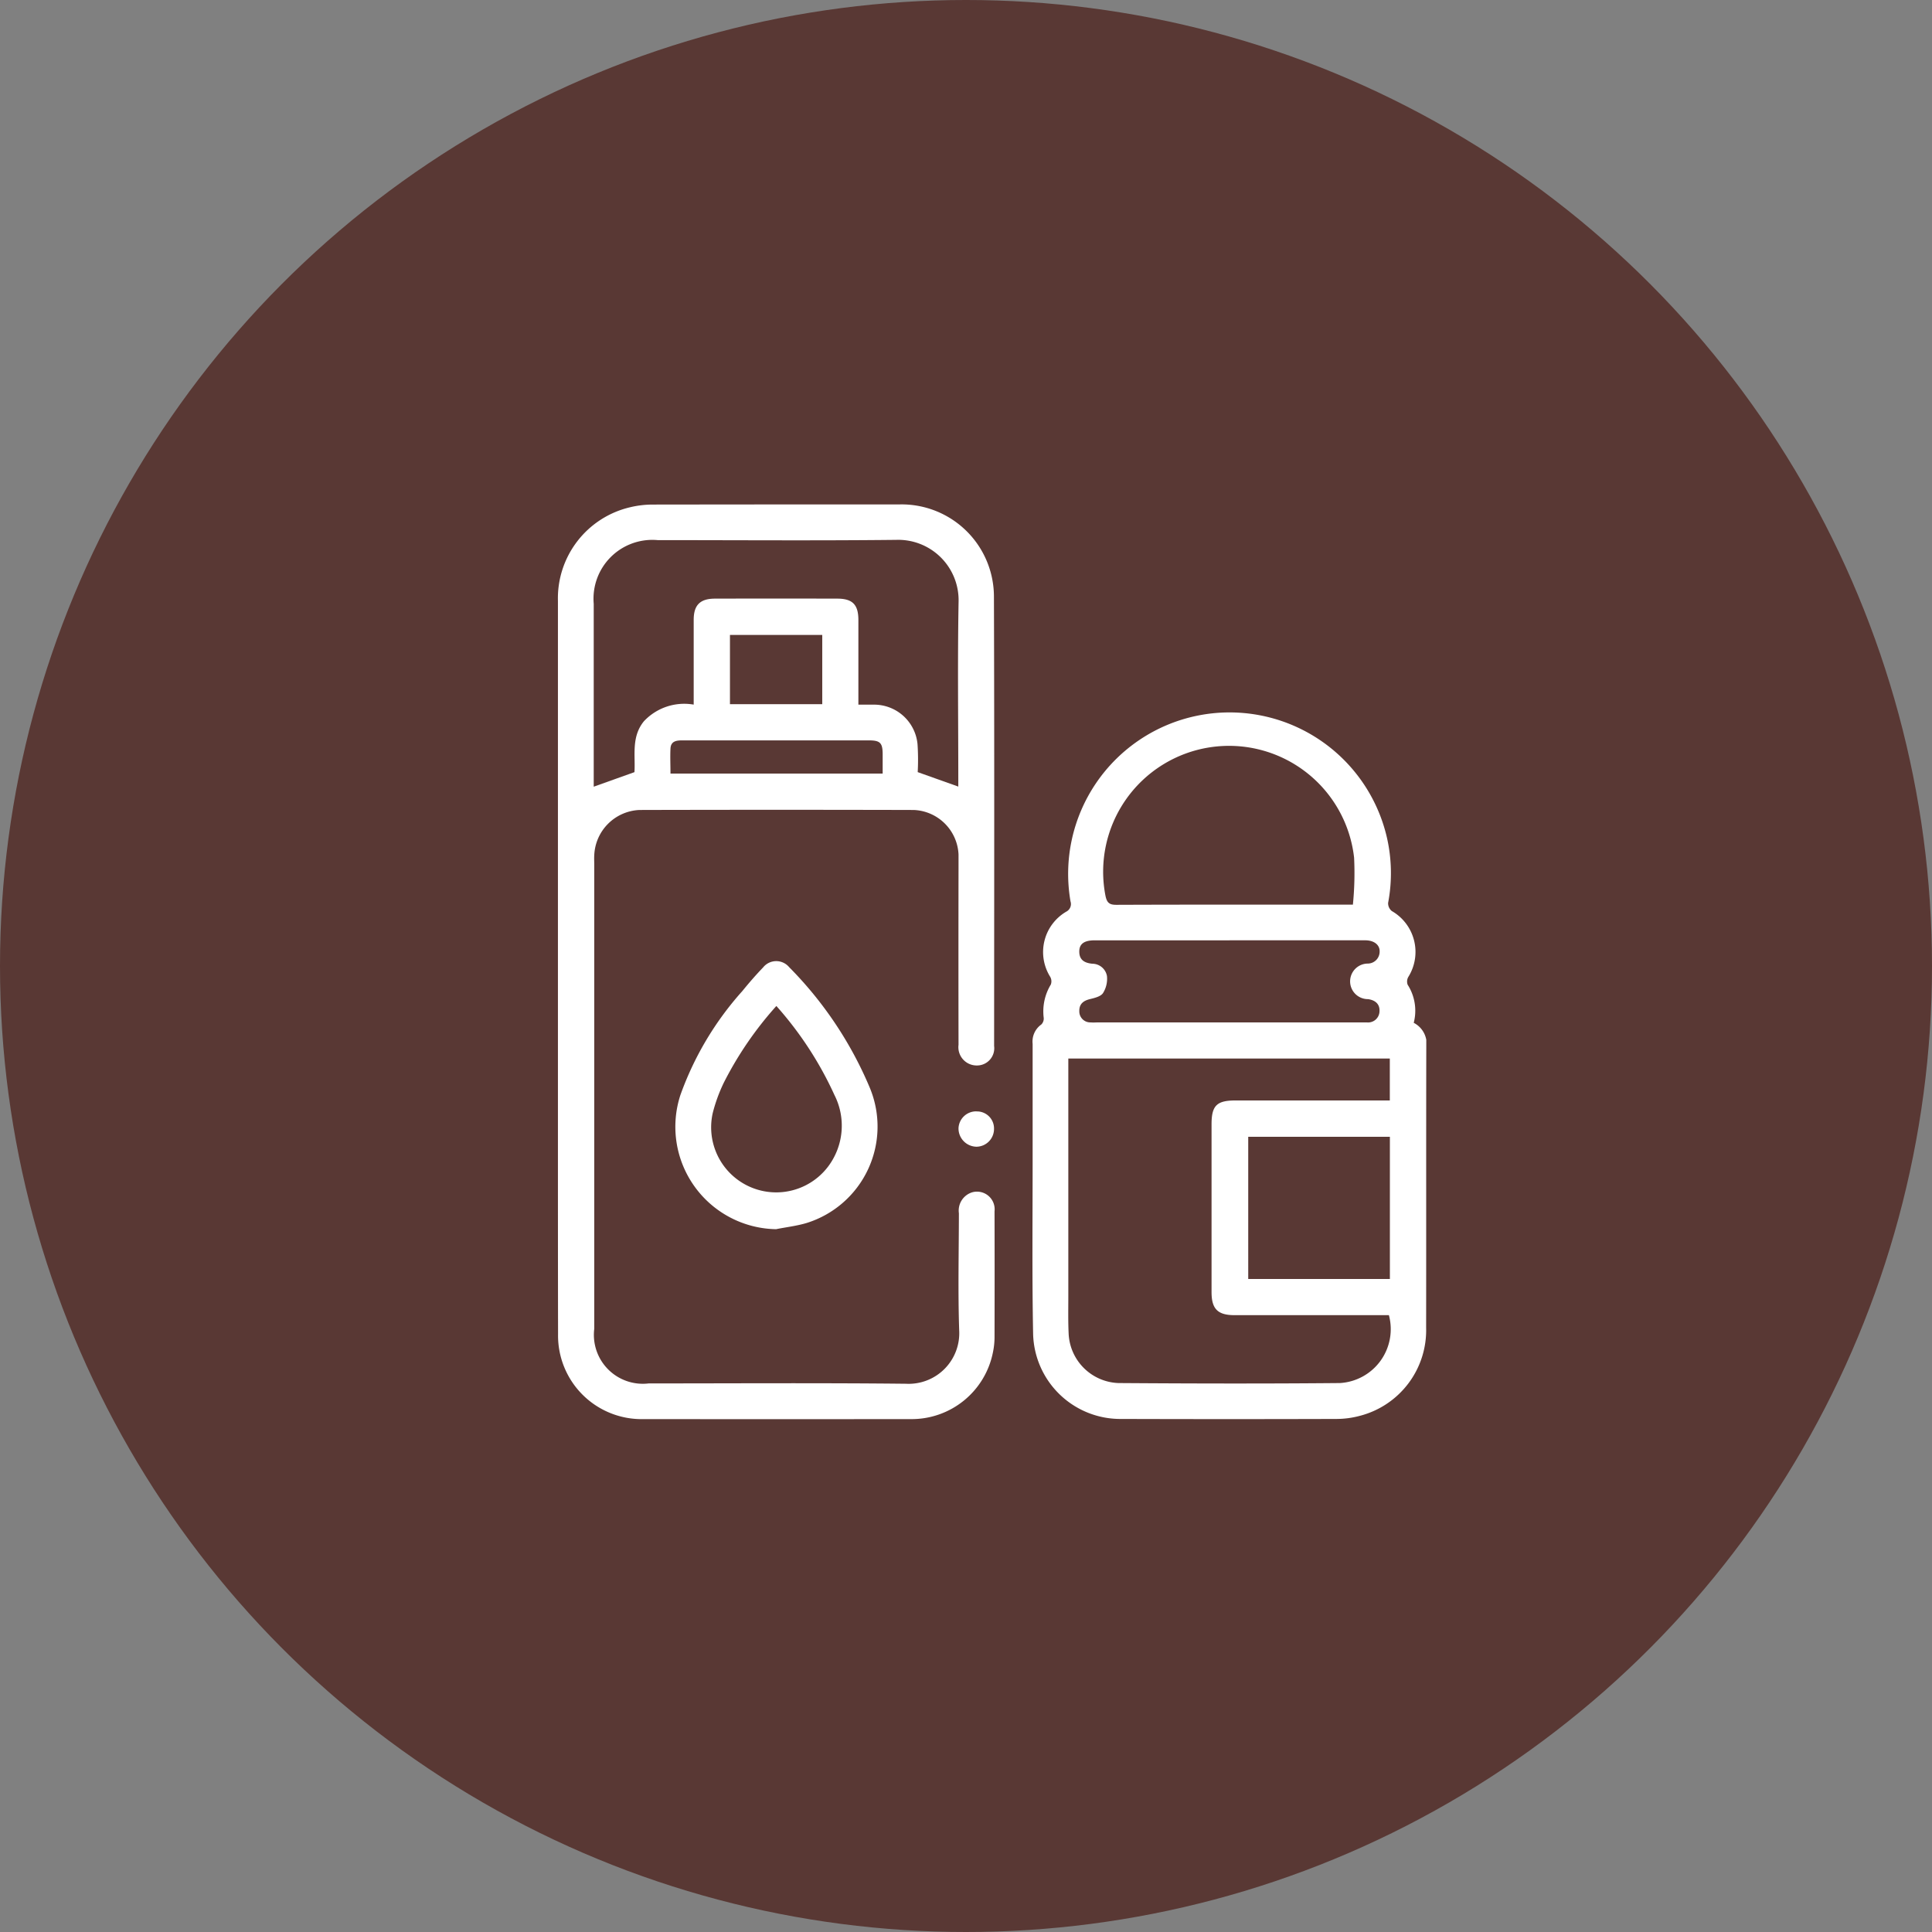
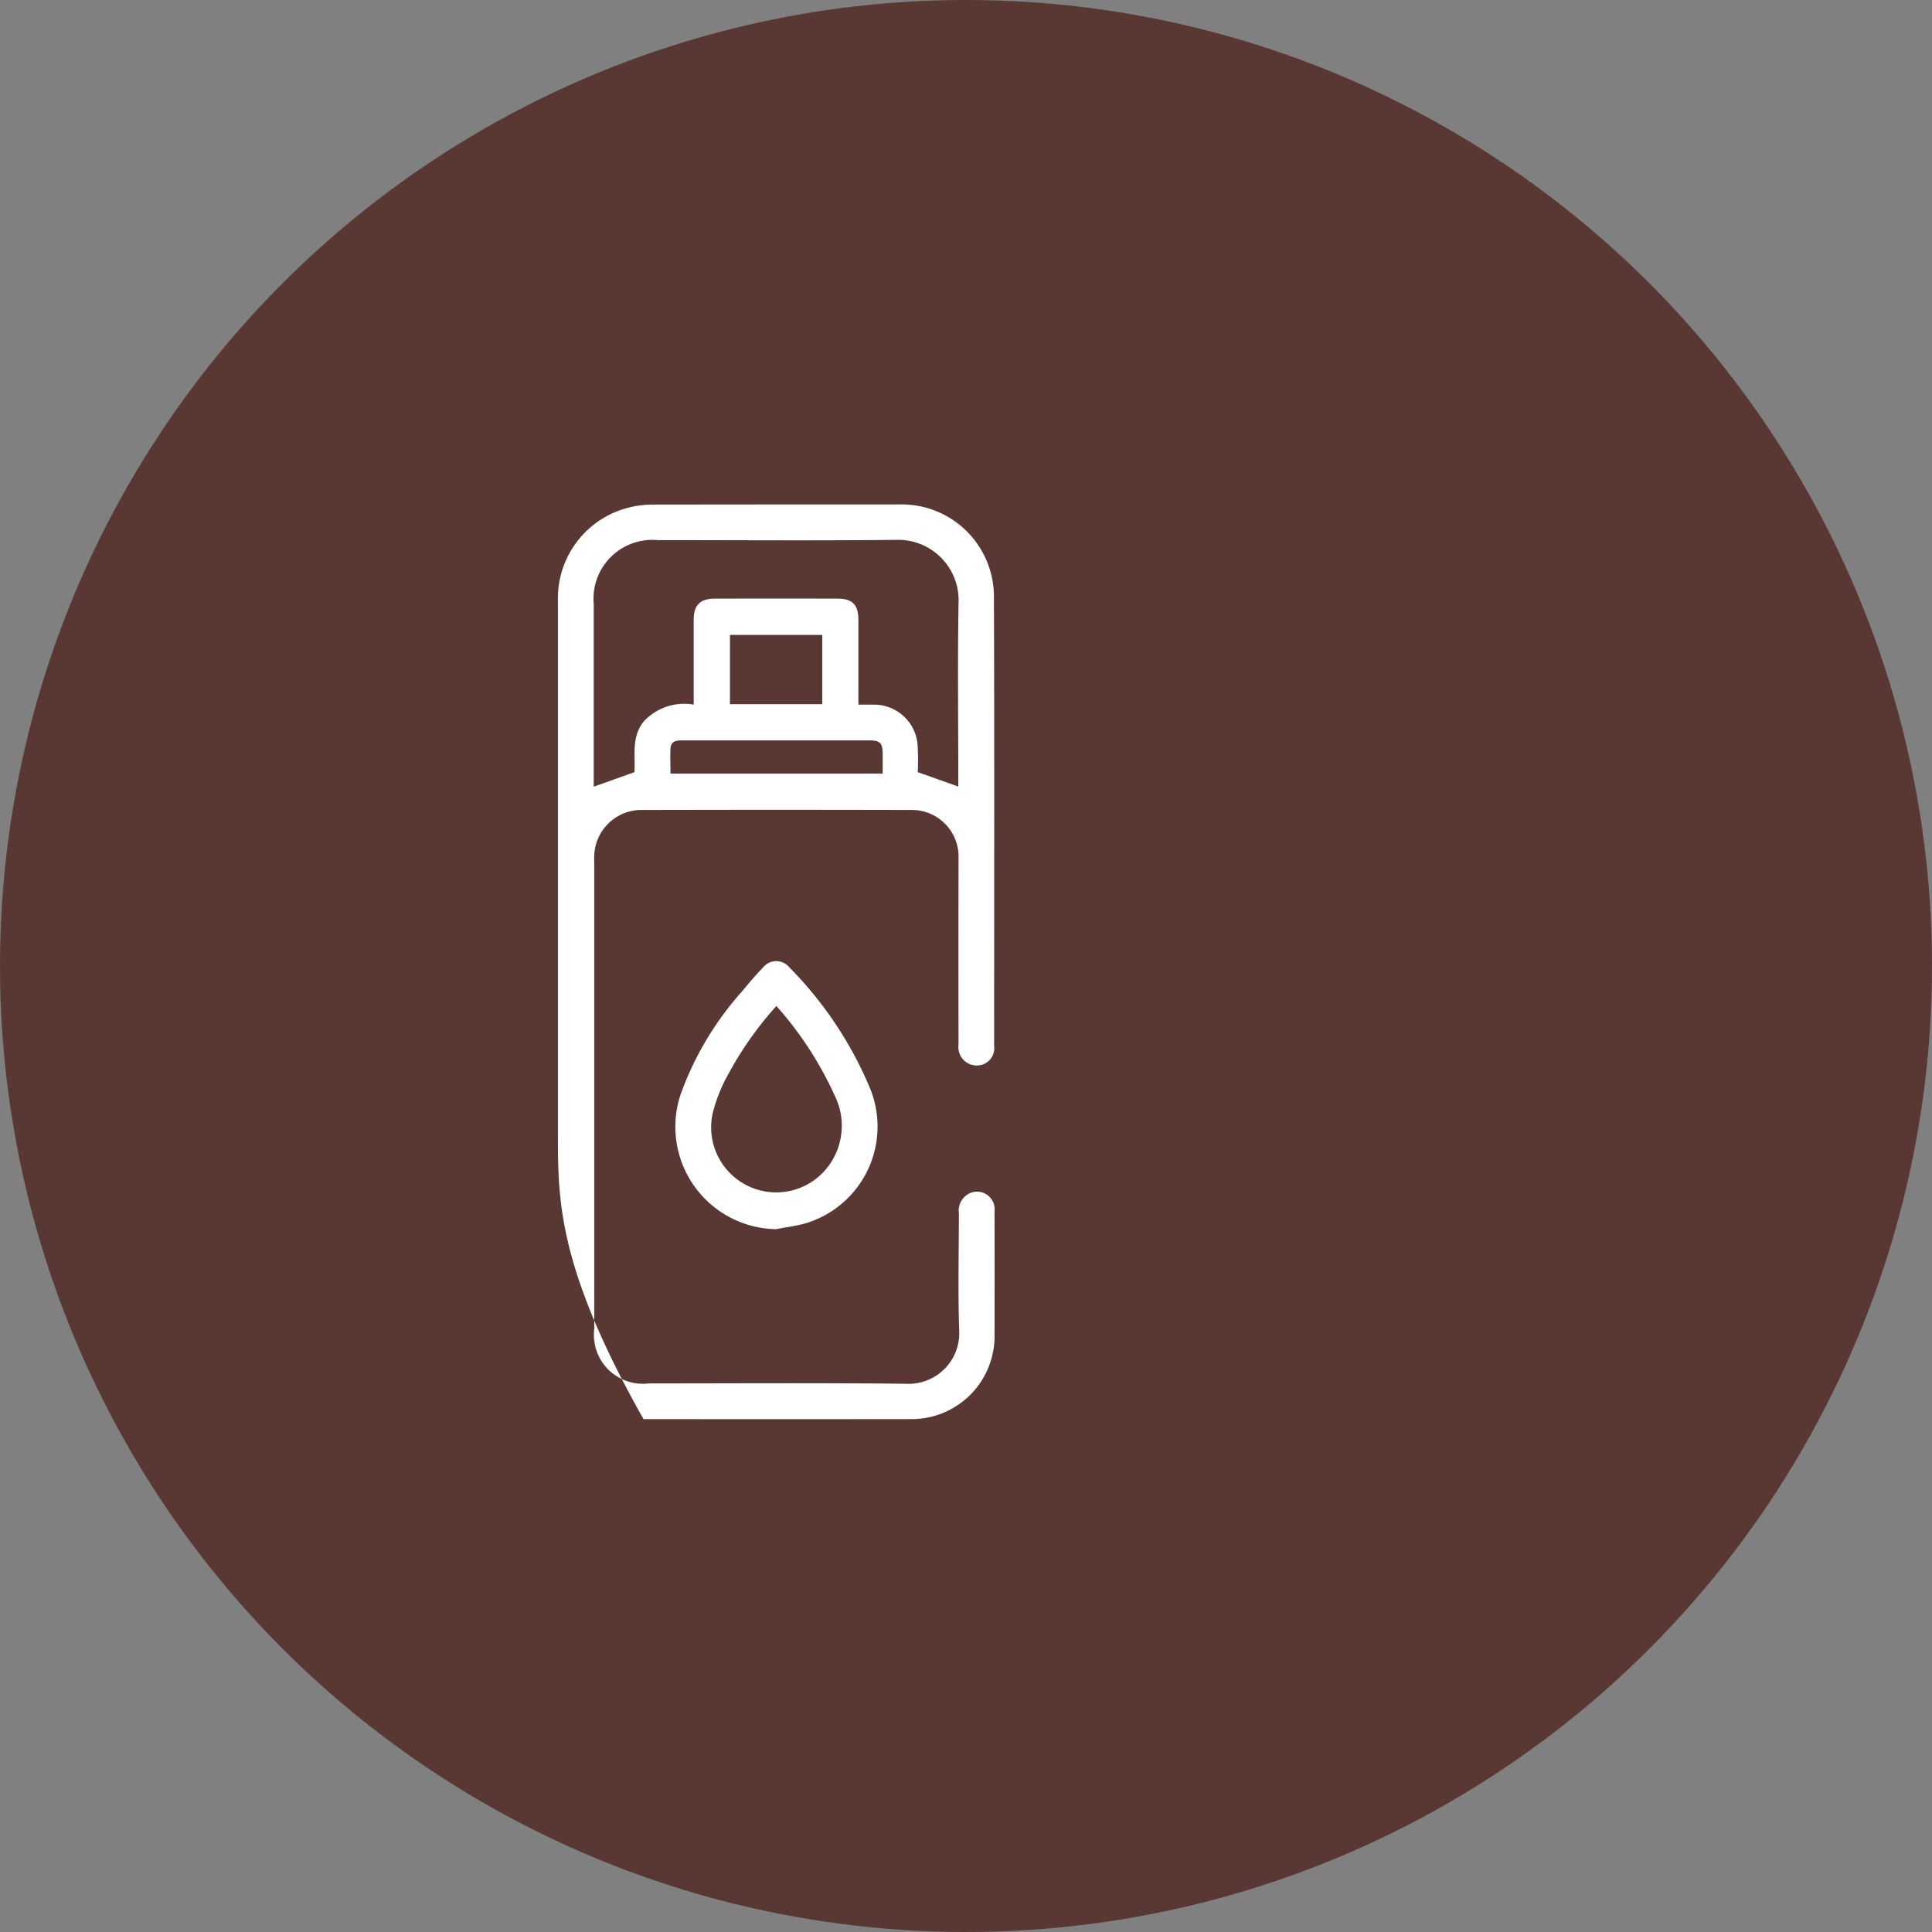
<svg xmlns="http://www.w3.org/2000/svg" width="74" height="74" viewBox="0 0 74 74">
  <rect x="0" y="0" width="74" height="74" fill="#808080" stroke="none" />
  <defs>
    <clipPath id="a">
      <rect width="33.26" height="35.037" fill="none" />
    </clipPath>
  </defs>
  <g transform="translate(2334 -6870)">
    <circle cx="37" cy="37" r="37" transform="translate(-2334 6870)" fill="#593834" />
    <g transform="translate(-2312.63 6889.32)">
      <g clip-path="url(#a)">
-         <path d="M0,17.689q0-7,0-13.993A3.581,3.581,0,0,1,2.752.112,3.722,3.722,0,0,1,3.629.006Q8.368,0,13.107,0A3.536,3.536,0,0,1,16.7,3.537c.019,5.736.009,11.472.007,17.208a.66.66,0,0,1-.663.745.7.7,0,0,1-.7-.792q-.006-3.387,0-6.774c0-.171,0-.342,0-.513a1.788,1.788,0,0,0-1.72-1.707q-5.252-.014-10.5,0a1.811,1.811,0,0,0-1.733,1.743c-.007.114,0,.228,0,.342q0,8.9,0,17.79a1.874,1.874,0,0,0,2.087,2.089c3.285,0,6.57-.022,9.854.013a1.939,1.939,0,0,0,2.037-2.049c-.05-1.492-.013-2.987-.011-4.481a.732.732,0,0,1,.5-.8.676.676,0,0,1,.865.726q.006,2.412,0,4.824a2.878,2.878,0,0,1-.061.575,3.174,3.174,0,0,1-3.153,2.559q-5.115.005-10.231,0A3.2,3.2,0,0,1,.005,31.784C0,29.23,0,26.675,0,24.121q0-3.216,0-6.432m15.335-6.881v-.272c0-2.269-.03-4.539.011-6.807a2.313,2.313,0,0,0-2.39-2.371c-3.045.033-6.09.01-9.135.01A2.252,2.252,0,0,0,1.371,3.807q0,3.352,0,6.7v.305l1.56-.557c.042-.631-.13-1.35.364-1.951A2.117,2.117,0,0,1,5.2,7.668c0-1.108,0-2.177,0-3.247,0-.564.244-.811.812-.812q2.344-.006,4.687,0c.582,0,.806.227.809.808,0,.958,0,1.916,0,2.873v.38c.225,0,.4,0,.566,0A1.671,1.671,0,0,1,13.773,9.18a8.819,8.819,0,0,1,.007,1.074l1.558.555m-2.9-.5c0-.255,0-.491,0-.728,0-.451-.093-.543-.538-.543H4.784c-.229,0-.457.016-.473.313-.016.315,0,.631,0,.959ZM10.124,5H6.589V7.652h3.535Z" transform="translate(0 0)" fill="#fff" />
-         <path d="M147.237,69.505a.907.907,0,0,1,.48.964c-.008,3.569,0,7.138-.006,10.708a3.387,3.387,0,0,1-2.552,3.384,3.454,3.454,0,0,1-.875.116q-4.123.013-8.246,0a3.342,3.342,0,0,1-3.38-3.249c-.045-2.3-.017-4.607-.019-6.91,0-1.4,0-2.805,0-4.208a.8.8,0,0,1,.332-.741.319.319,0,0,0,.093-.252,1.983,1.983,0,0,1,.272-1.279.354.354,0,0,0-.022-.293,1.791,1.791,0,0,1,.616-2.5.325.325,0,0,0,.16-.391A6.184,6.184,0,0,1,146.207,62.4a6.111,6.111,0,0,1,.048,2.511.384.384,0,0,0,.14.311,1.806,1.806,0,0,1,.631,2.529.359.359,0,0,0-.023.294,1.843,1.843,0,0,1,.233,1.46m-13.23,1.367V71.3q0,4.326,0,8.652c0,.49-.011.981.013,1.47a1.982,1.982,0,0,0,1.907,1.88c2.827.02,5.655.026,8.482,0a2.067,2.067,0,0,0,1.877-2.6h-.368q-2.77,0-5.541,0c-.647,0-.884-.237-.884-.884q0-3.215,0-6.429c0-.715.2-.91.913-.911h5.915V70.872Zm10.9-5.894a12.147,12.147,0,0,0,.046-1.8,4.821,4.821,0,1,0-9.522,1.465c.055.261.147.343.418.342,2.884-.011,5.768-.007,8.653-.007Zm-4.728,1.367h-5.167c-.392,0-.581.133-.585.419-.005.332.2.448.5.477a.572.572,0,0,1,.56.471,1.031,1.031,0,0,1-.151.653c-.087.132-.322.187-.5.231-.258.062-.414.191-.408.462a.42.42,0,0,0,.438.43c.1.01.205,0,.308,0h8.143c.707,0,1.414,0,2.121,0a.437.437,0,0,0,.488-.423c.016-.277-.159-.428-.439-.468a.681.681,0,0,1-.011-1.362.456.456,0,0,0,.455-.461c.009-.258-.218-.43-.55-.43q-2.6,0-5.2,0m.717,12.972h5.426V73.869h-5.426Z" transform="translate(-114.457 -49.648)" fill="#fff" />
+         <path d="M0,17.689q0-7,0-13.993A3.581,3.581,0,0,1,2.752.112,3.722,3.722,0,0,1,3.629.006Q8.368,0,13.107,0A3.536,3.536,0,0,1,16.7,3.537c.019,5.736.009,11.472.007,17.208a.66.66,0,0,1-.663.745.7.7,0,0,1-.7-.792q-.006-3.387,0-6.774c0-.171,0-.342,0-.513a1.788,1.788,0,0,0-1.72-1.707q-5.252-.014-10.5,0a1.811,1.811,0,0,0-1.733,1.743c-.007.114,0,.228,0,.342q0,8.9,0,17.79a1.874,1.874,0,0,0,2.087,2.089c3.285,0,6.57-.022,9.854.013a1.939,1.939,0,0,0,2.037-2.049c-.05-1.492-.013-2.987-.011-4.481a.732.732,0,0,1,.5-.8.676.676,0,0,1,.865.726q.006,2.412,0,4.824a2.878,2.878,0,0,1-.061.575,3.174,3.174,0,0,1-3.153,2.559q-5.115.005-10.231,0C0,29.23,0,26.675,0,24.121q0-3.216,0-6.432m15.335-6.881v-.272c0-2.269-.03-4.539.011-6.807a2.313,2.313,0,0,0-2.39-2.371c-3.045.033-6.09.01-9.135.01A2.252,2.252,0,0,0,1.371,3.807q0,3.352,0,6.7v.305l1.56-.557c.042-.631-.13-1.35.364-1.951A2.117,2.117,0,0,1,5.2,7.668c0-1.108,0-2.177,0-3.247,0-.564.244-.811.812-.812q2.344-.006,4.687,0c.582,0,.806.227.809.808,0,.958,0,1.916,0,2.873v.38c.225,0,.4,0,.566,0A1.671,1.671,0,0,1,13.773,9.18a8.819,8.819,0,0,1,.007,1.074l1.558.555m-2.9-.5c0-.255,0-.491,0-.728,0-.451-.093-.543-.538-.543H4.784c-.229,0-.457.016-.473.313-.016.315,0,.631,0,.959ZM10.124,5H6.589V7.652h3.535Z" transform="translate(0 0)" fill="#fff" />
        <path d="M36.72,137.946a3.923,3.923,0,0,1-3.678-5.13,12.012,12.012,0,0,1,2.377-3.993c.252-.309.513-.612.791-.9a.645.645,0,0,1,1-.014,14.583,14.583,0,0,1,3.092,4.626,3.869,3.869,0,0,1-2.418,5.172c-.377.114-.775.159-1.163.236m0-8.547a13.538,13.538,0,0,0-2.017,2.945,6.148,6.148,0,0,0-.419,1.149A2.492,2.492,0,0,0,38.7,135.55a2.6,2.6,0,0,0,.245-2.744,13.573,13.573,0,0,0-2.221-3.406" transform="translate(-28.354 -110.185)" fill="#fff" />
-         <path d="M112.66,169.661a.652.652,0,0,1,.665.672.68.68,0,0,1-.667.68.7.7,0,0,1-.693-.7.675.675,0,0,1,.694-.654" transform="translate(-96.622 -146.411)" fill="#fff" />
      </g>
    </g>
  </g>
</svg>